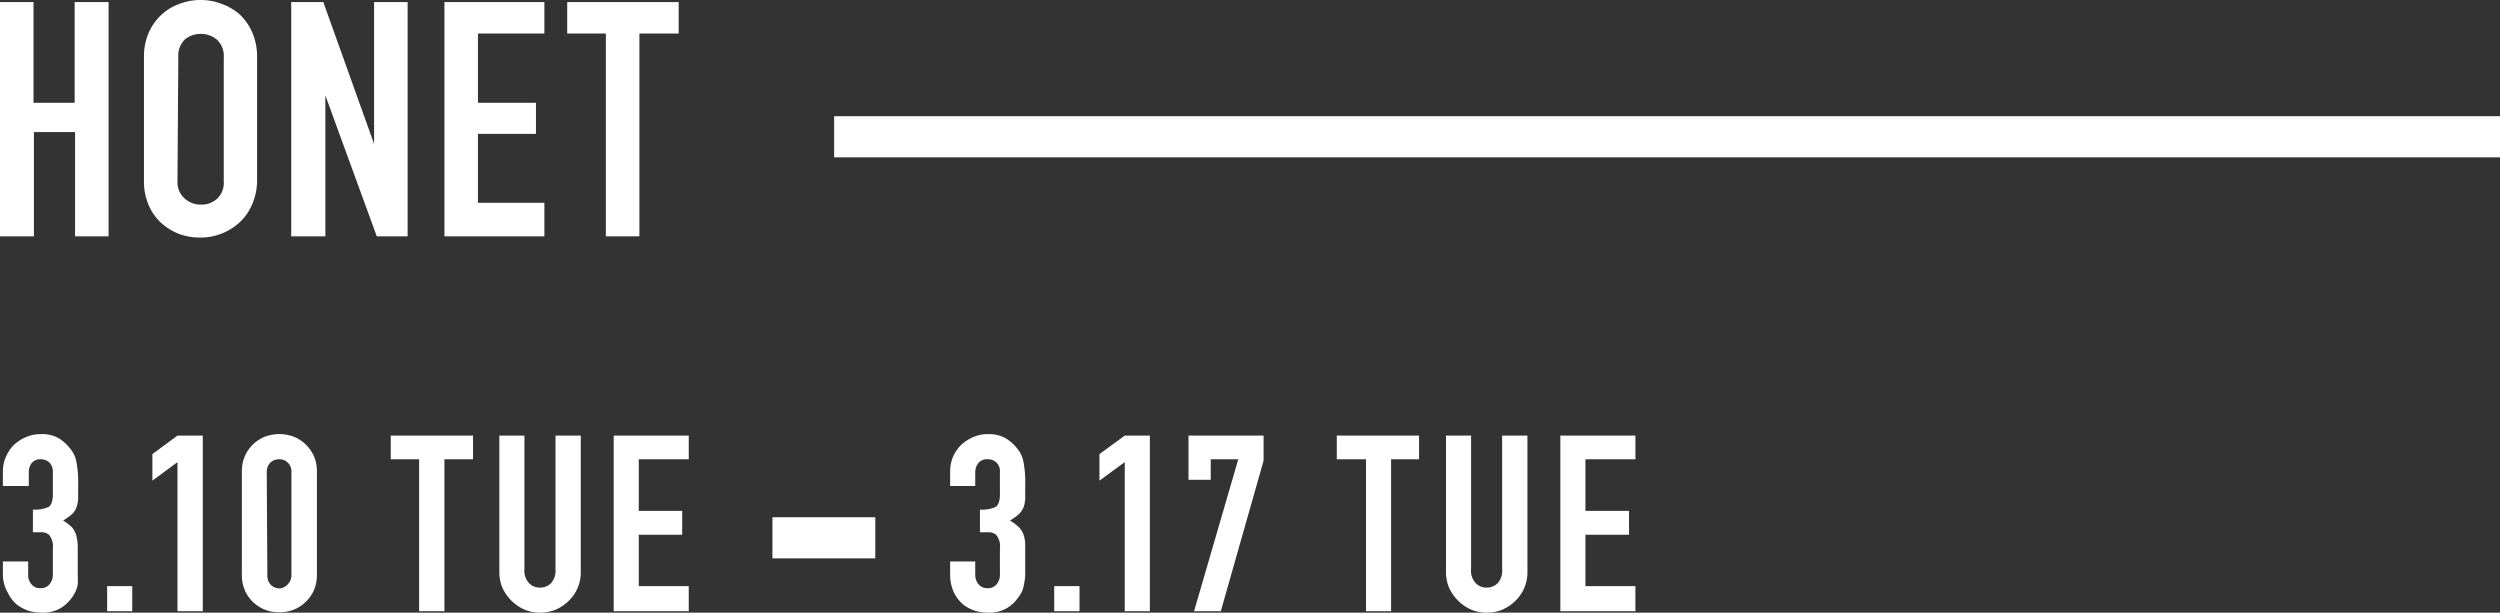
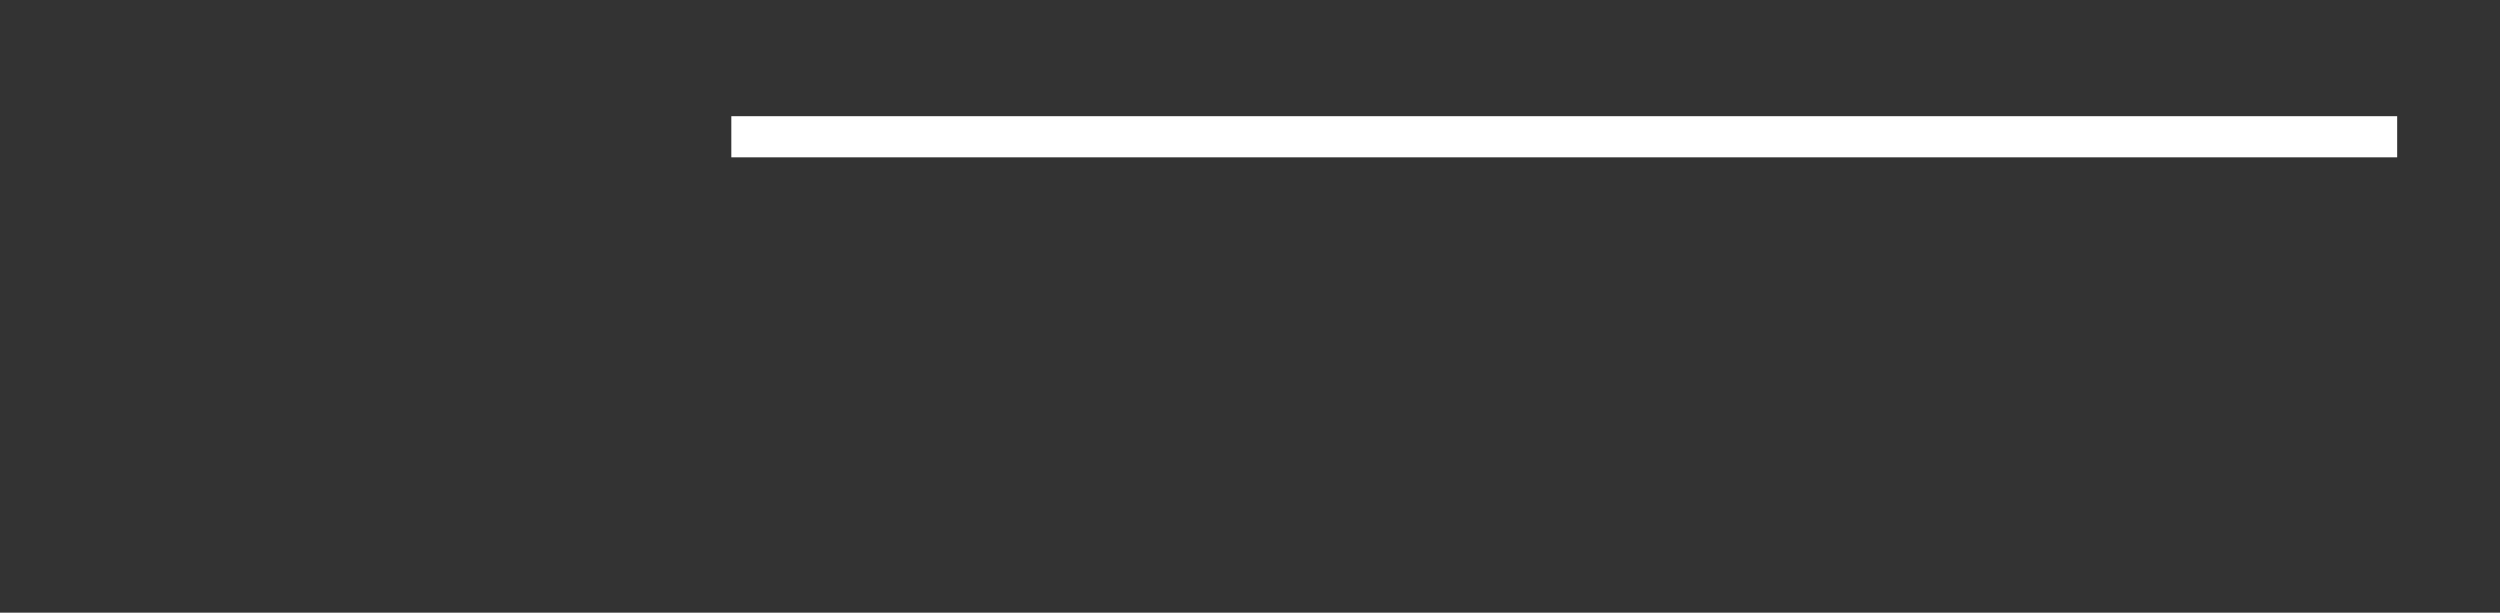
<svg xmlns="http://www.w3.org/2000/svg" viewBox="0 0 121.56 29.79">
  <rect x="0" y="0" width="121.56" height="29.79" fill="#333333" stroke="none" />
  <g data-name="レイヤー 2">
-     <path d="M0 11.49V.1h1.63V5h2V.1h1.65v11.39H3.65V6.42h-2v5.07zm7-8.71a2.9 2.9 0 01.24-1.21 2.63 2.63 0 01.64-.88 2.56 2.56 0 01.87-.51 2.88 2.88 0 011-.18 2.78 2.78 0 011 .18 2.64 2.64 0 01.89.51 2.59 2.59 0 01.62.88 2.9 2.9 0 01.24 1.21v6a2.87 2.87 0 01-.27 1.22 2.46 2.46 0 01-.62.85 2.88 2.88 0 01-.89.53 2.77 2.77 0 01-1 .17 2.87 2.87 0 01-1-.17 2.79 2.79 0 01-.87-.53 2.51 2.51 0 01-.61-.85A2.87 2.87 0 017 8.8zm1.63 6a1.07 1.07 0 00.37.89 1.15 1.15 0 00.78.28 1.13 1.13 0 00.77-.28 1.07 1.07 0 00.33-.87v-6a1.09 1.09 0 00-.33-.87 1.18 1.18 0 00-.77-.28 1.2 1.2 0 00-.78.26 1.09 1.09 0 00-.33.87zm5.53 2.71V.1h1.56L18.19 7V.1h1.63v11.39h-1.5l-2.5-6.85v6.85zm7.45 0V.1h4.86v1.53h-3.23V5h2.82v1.51h-2.82v3.35h3.23v1.63zm7.85 0V1.63h-1.88V.1H33v1.53h-1.91v9.86zM1.6 24.78a1.67 1.67 0 00.76-.13c.14-.09.21-.3.21-.62v-1.1a.61.61 0 00-.16-.43.6.6 0 00-.41-.17.55.55 0 00-.47.2.73.73 0 00-.13.4v.7H.14v-.71a1.71 1.71 0 01.15-.71 1.8 1.8 0 01.39-.58 2.13 2.13 0 01.59-.38 1.78 1.78 0 01.73-.14 1.63 1.63 0 01.84.19 2.12 2.12 0 01.49.41 2.55 2.55 0 01.21.28 1.6 1.6 0 01.15.35 4.94 4.94 0 01.11 1.18v.72a1.38 1.38 0 01-.09.45.86.86 0 01-.23.33 3.46 3.46 0 01-.41.29 2.49 2.49 0 01.43.33 1.16 1.16 0 01.2.36 2.48 2.48 0 01.08.51v1.45a4.09 4.09 0 010 .45 1.29 1.29 0 01-.1.33 1.82 1.82 0 01-.15.27 1.94 1.94 0 01-.58.56 1.73 1.73 0 01-.93.22 2.32 2.32 0 01-.62-.09 2 2 0 01-.59-.31 1.79 1.79 0 01-.43-.57A1.81 1.81 0 01.14 28v-.7h1.23v.64a.67.67 0 00.16.47.53.53 0 00.44.19.55.55 0 00.44-.19.76.76 0 00.16-.49v-1.26a.89.89 0 00-.19-.66.63.63 0 00-.3-.12H1.6zm3.61 4.94V28.5h1.22v1.22zm3.42 0v-7.25l-1.22.9v-1.29l1.22-.9h1.23v8.54zm3.13-6.78a1.89 1.89 0 01.15-.77 1.78 1.78 0 01.4-.57 1.85 1.85 0 01.58-.37 2 2 0 011.38 0 1.75 1.75 0 01.58.37 1.81 1.81 0 01.41.57 1.89 1.89 0 01.15.77v5a1.89 1.89 0 01-.15.77 1.81 1.81 0 01-.41.57 1.75 1.75 0 01-.58.37 2 2 0 01-1.38 0 1.85 1.85 0 01-.58-.37 1.78 1.78 0 01-.4-.57 1.89 1.89 0 01-.15-.77zM13 28a.64.64 0 00.17.44.6.6 0 00.43.17.58.58 0 00.4-.21.6.6 0 00.17-.44v-5a.6.6 0 00-.17-.46.58.58 0 00-.43-.17.6.6 0 00-.43.17.64.64 0 00-.17.44zm7.38 1.72v-7.39H19v-1.15h4v1.15h-1.39v7.39zm7.86-8.54v6.62a1.92 1.92 0 01-.58 1.41 2.13 2.13 0 01-.63.43 2 2 0 01-.77.15 1.91 1.91 0 01-.76-.15 2.13 2.13 0 01-.63-.43 2.24 2.24 0 01-.44-.63 2 2 0 01-.15-.78v-6.62h1.22v6.5a.87.87 0 00.22.67.7.7 0 00.54.22.73.73 0 00.54-.22.91.91 0 00.21-.67v-6.5zm1.6 8.54v-8.54h3.65v1.15h-2.43v2.51h2.11V26h-2.11v2.5h2.43v1.22zm17.81-4.94a1.64 1.64 0 00.76-.13c.14-.09.21-.3.21-.62v-1.1a.57.57 0 00-.16-.43.59.59 0 00-.44-.17.53.53 0 00-.46.2.75.75 0 00-.14.4v.7H46.2v-.71a1.87 1.87 0 01.14-.71 1.82 1.82 0 01.4-.58 2 2 0 01.59-.38 1.71 1.71 0 01.72-.14 1.62 1.62 0 01.83.19 2 2 0 01.5.41 2.55 2.55 0 01.21.28 1.6 1.6 0 01.15.35 4.94 4.94 0 01.11 1.18v.72a1.38 1.38 0 01-.09.45 1 1 0 01-.24.33 2.78 2.78 0 01-.41.29 2.63 2.63 0 01.44.33 1.13 1.13 0 01.22.36 1.6 1.6 0 01.08.51v1.45a2.46 2.46 0 01-.06.45 1.31 1.31 0 01-.09.33 1.28 1.28 0 01-.16.27 1.83 1.83 0 01-.58.56 1.73 1.73 0 01-.93.22 2.25 2.25 0 01-.61-.09 1.85 1.85 0 01-.59-.31 1.81 1.81 0 01-.44-.57 2 2 0 01-.19-.82v-.7h1.22v.64a.72.72 0 00.16.47.55.55 0 00.44.19.53.53 0 00.44-.19.71.71 0 00.16-.49v-1.26a.85.85 0 00-.19-.66.59.59 0 00-.29-.12h-.49zm3.61 4.94V28.5h1.23v1.22zm3.43 0v-7.25l-1.23.9v-1.29l1.23-.9h1.22v8.54zm3.37 0l2.15-7.39h-1.34v1h-1.08v-2.15h3.65v1.22l-2.08 7.32zm8.36 0v-7.39H65v-1.15h4v1.15h-1.36v7.39zm7.85-8.54v6.62a1.92 1.92 0 01-.58 1.41 2.13 2.13 0 01-.63.43 2 2 0 01-.77.15 1.91 1.91 0 01-.76-.15 2.13 2.13 0 01-.63-.43 2.24 2.24 0 01-.44-.63 2 2 0 01-.15-.78v-6.62h1.22v6.5a.87.87 0 00.22.67.7.7 0 00.54.22.73.73 0 00.54-.22.91.91 0 00.21-.67v-6.5zm1.6 8.54v-8.54h3.65v1.15h-2.43v2.51h2.12V26h-2.12v2.5h2.43v1.22z" fill="#fff" />
-     <path d="M37.56 26.15h5m-2-19.5h81" fill="none" stroke="#fff" stroke-miterlimit="10" stroke-width="2" />
+     <path d="M37.56 26.15m-2-19.5h81" fill="none" stroke="#fff" stroke-miterlimit="10" stroke-width="2" />
  </g>
</svg>